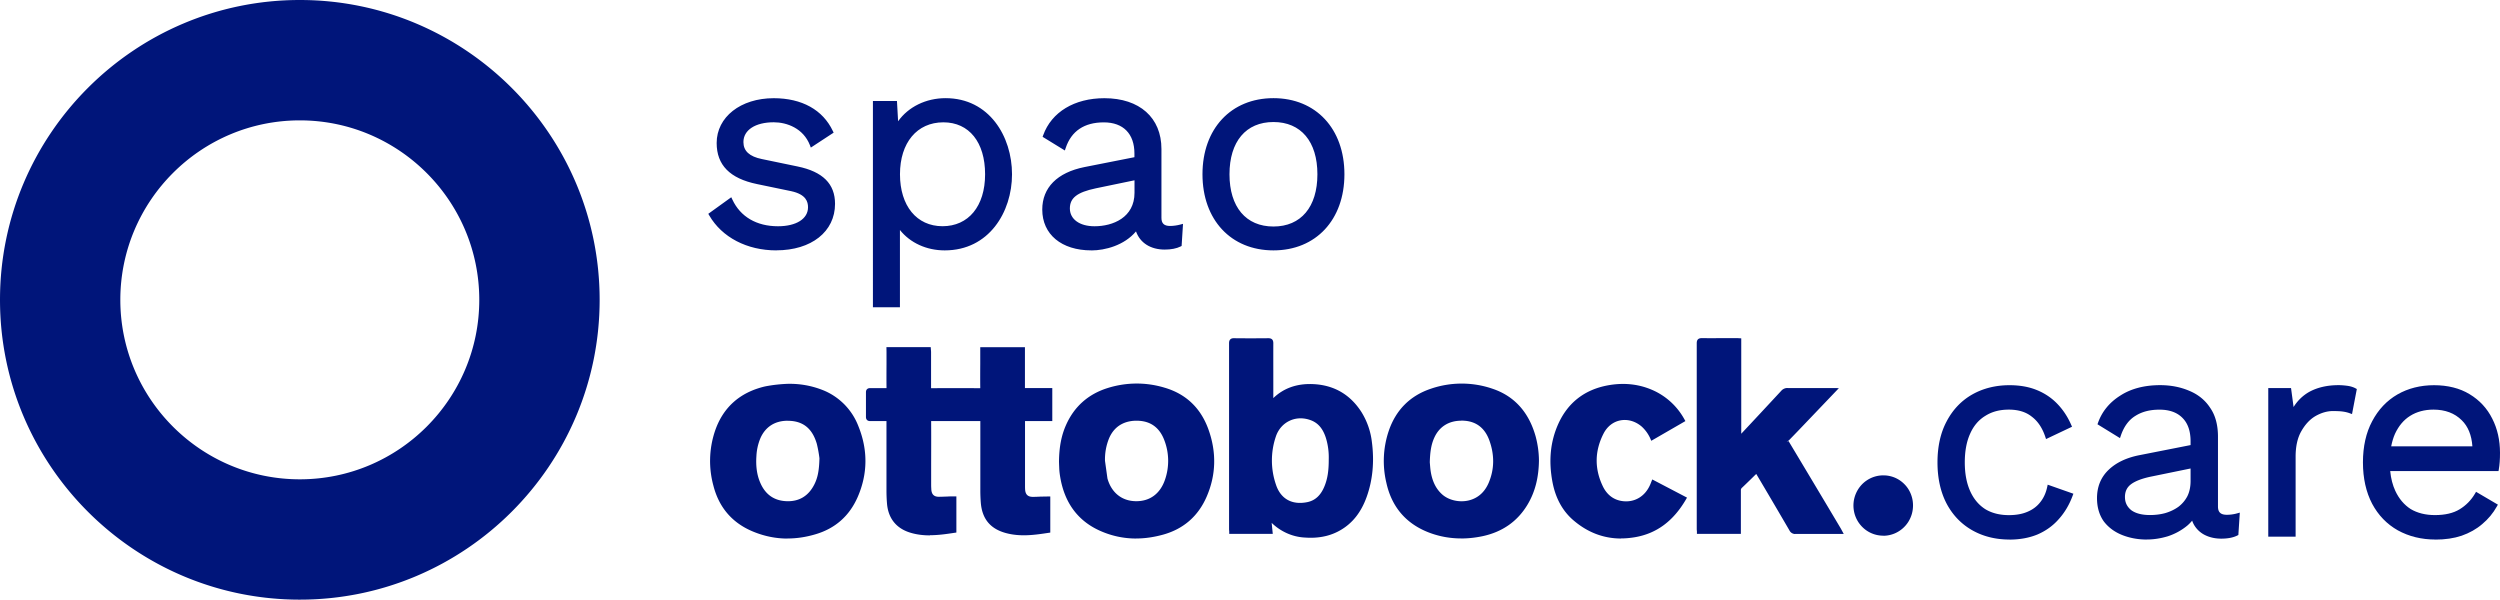
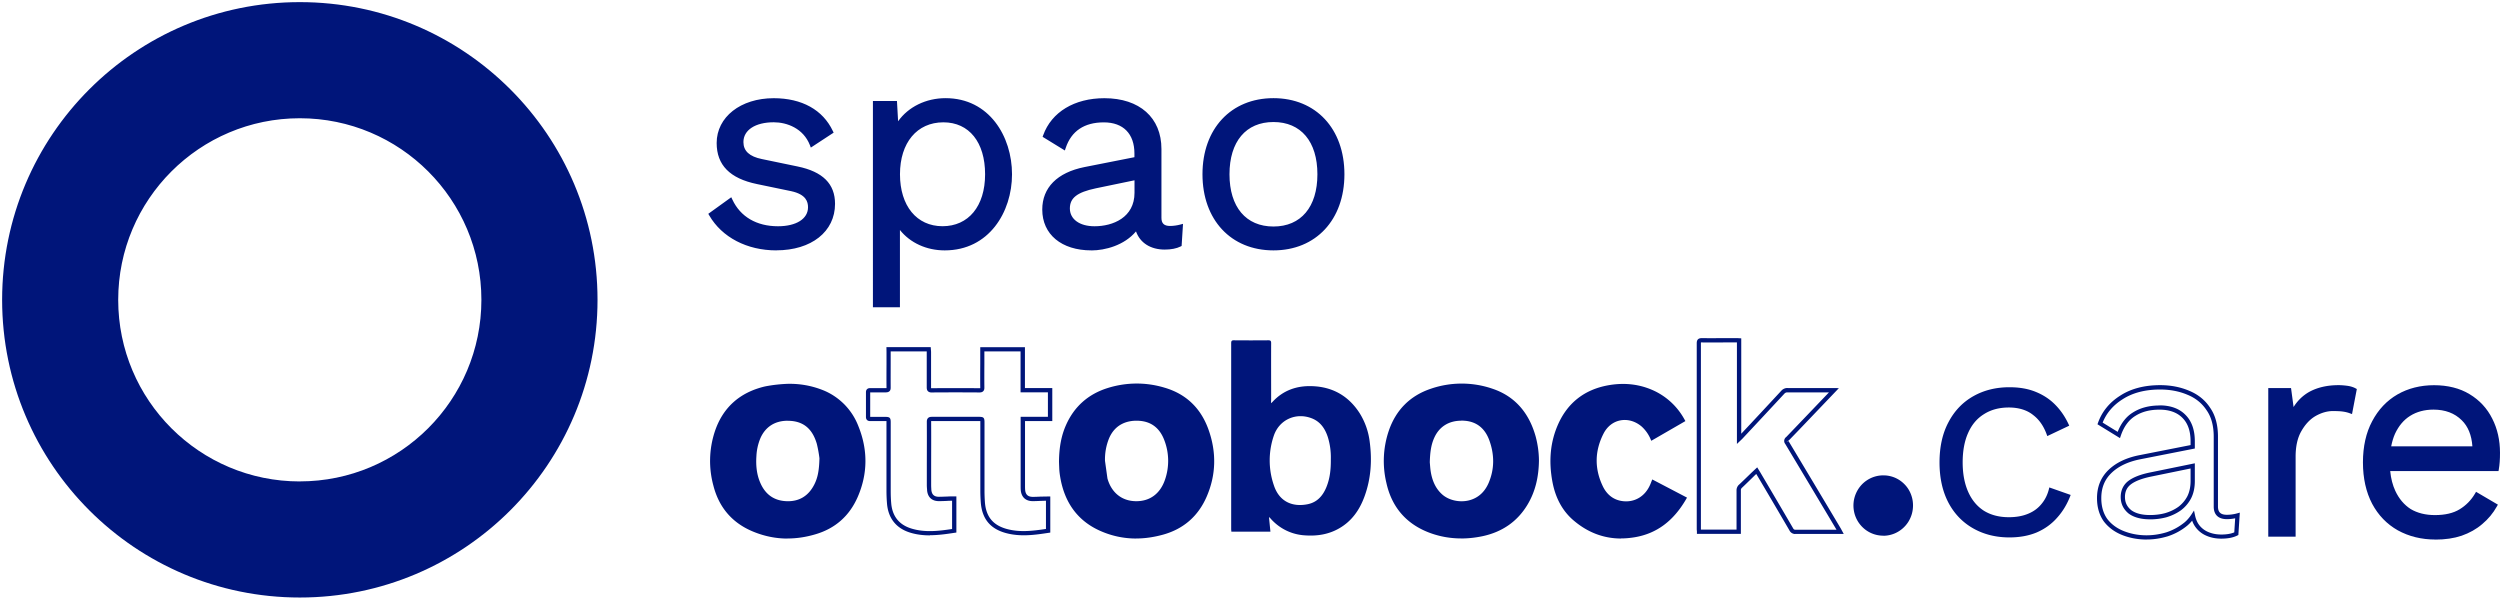
<svg xmlns="http://www.w3.org/2000/svg" viewBox="0 0 588.6 141.18">
  <path d="M299.82 28.24c6.77 0 10.85 4.82 10.85 12.8s-4.09 12.8-10.85 12.8-10.85-4.82-10.85-12.8 4.09-12.8 10.85-12.8m0-4.62c-9.45 0-16.21 6.57-16.21 17.42s6.77 17.42 16.21 17.42 16.21-6.57 16.21-17.42-6.77-17.42-16.21-17.42m-48.44 25.46c0-2.88 2.08-4.29 6.5-5.23l9.71-2.01v3.55c0 5.76-4.76 8.38-9.92 8.38-4.02 0-6.3-1.94-6.3-4.69m16.21-12.93v1.27l-12.19 2.41c-5.96 1.21-9.51 4.49-9.51 9.51 0 6.1 5.09 9.11 11.06 9.11 3.89 0 8.38-1.61 10.72-5.09.67 3.28 3.28 4.89 6.57 4.89 1.47 0 2.68-.27 3.48-.67l.27-4.22c-.74.2-1.74.33-2.48.33-1.67 0-2.55-.8-2.55-2.41V35.07c0-7.84-5.7-11.46-12.93-11.46s-12.13 3.35-13.94 8.38l4.35 2.68c1.47-4.42 4.82-6.36 9.45-6.36 4.89 0 7.7 2.88 7.7 7.84m-45.69 17.62c-6.36 0-10.52-5.03-10.52-12.73s4.29-12.73 10.72-12.73 10.32 5.02 10.32 12.73-3.95 12.73-10.52 12.73m-15.88 18.09h5.36v-19.3c2.08 3.48 6.1 5.9 11.06 5.9 8.24 0 15.34-6.5 15.34-17.42s-6.97-17.42-15.14-17.42c-5.23 0-9.58 2.68-11.59 6.57l-.33-5.9h-4.69v47.57Zm-23.25-13.4c7.91 0 13.33-4.09 13.33-10.45 0-4.09-2.21-7.04-8.44-8.31l-8.38-1.74c-3.68-.74-4.76-2.55-4.76-4.49 0-2.95 2.81-5.16 7.64-5.16 3.62 0 7.44 1.74 8.98 5.69l4.49-2.95c-2.21-4.69-6.9-7.44-13.47-7.44-7.91 0-12.93 4.62-12.93 10.05 0 4.62 2.61 7.84 9.11 9.18l8.04 1.68c3.42.74 4.35 2.41 4.35 4.29 0 2.95-2.88 4.96-7.57 4.96-5.36 0-9.25-2.41-11.19-6.57l-4.56 3.28c2.95 5.09 8.84 7.97 15.34 7.97" style="fill:#00157a" />
  <path d="M211.88 72.35h-6.36V23.78h5.66l.27 4.77c2.41-3.39 6.55-5.44 11.18-5.44 10.27 0 15.64 9.01 15.64 17.92s-5.44 17.92-15.84 17.92c-4.3 0-8.13-1.77-10.55-4.8v18.2Zm-5.36-1h4.36V50.74l.93 1.56c2.11 3.54 6.08 5.65 10.62 5.65 9.74 0 14.84-8.51 14.84-16.92 0-9.96-6.02-16.92-14.64-16.92-4.87 0-9.14 2.41-11.15 6.3l-.84 1.62-.41-7.25h-3.72v46.57Zm93.3-12.4c-10 0-16.71-7.2-16.71-17.92s6.72-17.92 16.71-17.92 16.71 7.2 16.71 17.92-6.72 17.92-16.71 17.92Zm0-34.84c-9.55 0-15.71 6.64-15.71 16.92s6.17 16.92 15.71 16.92 15.71-6.64 15.71-16.92-6.17-16.92-15.71-16.92Zm-42.88 34.84c-7.02 0-11.55-3.77-11.55-9.61 0-5.16 3.52-8.71 9.91-10l11.79-2.33v-.86c0-4.66-2.63-7.34-7.21-7.34s-7.64 2.03-8.97 6.02l-.2.6-5.24-3.22.14-.38c1.96-5.45 7.35-8.71 14.41-8.71 8.28 0 13.43 4.58 13.43 11.96v16.21c0 1.32.63 1.91 2.05 1.91.7 0 1.66-.13 2.35-.32l.68-.18-.33 5.21-.26.13c-.93.47-2.25.72-3.71.72-3.34 0-5.81-1.58-6.77-4.28-2.75 3.29-7.28 4.48-10.51 4.48Zm2.95-31.15c5.14 0 8.21 3.12 8.21 8.34v1.68l-12.6 2.49c-5.87 1.19-9.11 4.39-9.11 9.02 0 6.36 5.69 8.61 10.55 8.61 3.24 0 7.89-1.28 10.31-4.87l.67-.99.24 1.17c.58 2.85 2.8 4.49 6.08 4.49 1.17 0 2.23-.18 3-.5l.21-3.25c-.65.12-1.36.2-1.94.2-1.96 0-3.05-1.03-3.05-2.91V35.07c0-6.86-4.65-10.96-12.43-10.96-6.45 0-11.4 2.86-13.32 7.67l3.48 2.14c1.58-4.06 4.84-6.12 9.71-6.12Zm-77.12 31.15c-6.9 0-12.79-3.07-15.78-8.22l-.23-.39 5.41-3.9.26.55c1.89 4.05 5.71 6.28 10.74 6.28 4.3 0 7.07-1.75 7.07-4.46 0-1.26-.41-3.03-3.96-3.8l-8.04-1.67c-6.4-1.32-9.51-4.48-9.51-9.67 0-6.11 5.65-10.55 13.43-10.55 6.63 0 11.57 2.74 13.92 7.72l.19.39-5.37 3.52-.22-.58c-1.55-3.96-5.41-5.38-8.51-5.38-4.34 0-7.14 1.83-7.14 4.66 0 2.1 1.42 3.41 4.35 4l8.38 1.74c5.95 1.22 8.84 4.09 8.84 8.8 0 6.55-5.56 10.95-13.83 10.95Zm-14.68-8.34c2.87 4.6 8.32 7.34 14.68 7.34 7.68 0 12.83-4 12.83-9.95 0-4.21-2.56-6.7-8.04-7.82l-8.38-1.74c-3.42-.68-5.16-2.36-5.16-4.98 0-3.38 3.27-5.66 8.14-5.66 3.28 0 7.34 1.44 9.2 5.45l3.62-2.38c-2.25-4.37-6.78-6.76-12.82-6.76-7.2 0-12.43 4.02-12.43 9.55 0 4.7 2.77 7.46 8.71 8.69l8.04 1.68c3.2.69 4.75 2.25 4.75 4.78 0 3.32-3.17 5.46-8.07 5.46-5.21 0-9.23-2.24-11.38-6.32l-3.7 2.67Zm131.73 3.71c-7 0-11.35-5.1-11.35-13.3s4.35-13.3 11.35-13.3 11.35 5.1 11.35 13.3-4.35 13.3-11.35 13.3Zm0-25.59c-6.48 0-10.35 4.6-10.35 12.3s3.87 12.3 10.35 12.3 10.35-4.6 10.35-12.3-3.87-12.3-10.35-12.3Zm-42.14 25.53c-4.13 0-6.8-2.04-6.8-5.19 0-3.74 3.31-4.96 6.9-5.72l10.32-2.14v4.17c0 6.55-5.61 8.88-10.42 8.88Zm9.42-11.81-9.11 1.89c-4.39.93-6.1 2.26-6.1 4.74s2.22 4.19 5.8 4.19c4.34 0 9.42-2.06 9.42-7.88v-2.94Zm-45.19 11.81c-6.69 0-11.02-5.19-11.02-13.23s4.51-13.23 11.22-13.23 10.82 5.07 10.82 13.23-4.22 13.23-11.02 13.23Zm.2-25.46c-6.21 0-10.22 4.8-10.22 12.23s3.93 12.23 10.02 12.23 10.02-4.69 10.02-12.23-3.76-12.23-9.82-12.23ZM70.59 113.35c-23.61 0-42.76-19.14-42.76-42.75s19.15-42.76 42.76-42.76 42.75 19.14 42.75 42.75-19.14 42.75-42.75 42.75M70.59.5C31.88.5.5 31.88.5 70.59s31.38 70.09 70.09 70.09 70.09-31.38 70.09-70.09S109.3.5 70.59.5" style="fill:#00157a" />
-   <path d="M70.59 141.18C31.67 141.18 0 109.52 0 70.59S31.67 0 70.59 0s70.59 31.67 70.59 70.59-31.67 70.59-70.59 70.59ZM70.59 1C32.22 1 1 32.22 1 70.59s31.22 69.59 69.59 69.59 69.59-31.22 69.59-69.59S108.96 1 70.59 1Zm0 112.85c-23.85 0-43.26-19.4-43.26-43.26s19.41-43.25 43.26-43.25 43.25 19.4 43.25 43.25-19.4 43.26-43.25 43.26Zm0-85.51c-23.3 0-42.26 18.96-42.26 42.25s18.96 42.26 42.26 42.26 42.25-18.96 42.25-42.26-18.96-42.25-42.25-42.25ZM240.8 82.23h-9.52v.7c0 2.74-.02 5.49 0 8.23.02.55-.09.74-.69.74a696.9 696.9 0 0 0-11.2 0c-.59 0-.69-.21-.69-.74v-8.23c0-.23-.03-.46-.05-.7h-9.46v.65c.01 2.78 0 5.56.01 8.35.02.53-.16.66-.67.66h-3.68c-.35 0-.49.11-.49.48v5.81c0 .37.15.48.49.48h3.57q.77 0 .77.76v16.06c0 1.03.04 2.07.13 3.09.28 3.21 2.02 5.4 5.07 6.35 3.4 1.06 6.82.59 10.26.07v-7.58h-.88c-.93.03-1.85.09-2.78.09-1.37-.02-2.13-.77-2.23-2.15-.03-.37-.06-.75-.06-1.12 0-4.96.02-9.92 0-14.88 0-.59.19-.7.73-.7h11.09q.76 0 .76.75v16.12c0 .94.03 1.88.11 2.81.29 3.56 2.06 5.75 5.51 6.7 3.28.9 6.55.45 9.87-.06v-7.58h-.86c-.93.03-1.85.09-2.78.09-1.41 0-2.2-.79-2.29-2.22-.02-.34-.02-.67-.02-1.01V98.63h6.42v-6.76h-6.44v-9.63Z" style="fill:#00157a" />
  <path d="M218.93 126.05c-1.54 0-3.11-.17-4.68-.66-3.24-1.01-5.11-3.35-5.41-6.78-.08-.95-.13-1.98-.13-3.14V99.14h-3.84c-.21 0-.51-.03-.74-.26-.25-.26-.25-.61-.25-.72v-5.8c0-.12 0-.48.26-.73.23-.23.53-.25.74-.25h3.84v-.13c-.02-1.88-.01-3.73 0-5.58v-2.78l-.02-1.16h10.43l.05.7c.02.17.03.33.03.5v8.23c0 .13 0 .2.01.24h.17c3.72-.03 7.49-.03 11.21 0 .1 0 .16 0 .19-.01v-.21c-.02-1.84-.01-3.67 0-5.5v-3.94h10.52v9.63h6.44v7.76h-6.42v15.12c0 .34 0 .65.02.98.07 1.19.64 1.74 1.79 1.75.62 0 1.24-.03 1.86-.06l2.28-.04v8.51l-.42.06c-3.08.47-6.58 1-10.07.04-3.64-1-5.56-3.33-5.87-7.14-.07-.89-.11-1.85-.11-2.85V99.13h-11.35c-.12 0-.19 0-.23.01v.18c.02 3.31.01 6.62 0 9.92v4.96c0 .33.02.66.04.98v.1c.09 1.13.64 1.67 1.75 1.68.6 0 1.2-.03 1.81-.05.32-.01.63-.03.95-.04h1.39v8.51l-.43.06c-1.83.28-3.79.57-5.81.57Zm-14.05-27.9h3.56c1.04 0 1.27.22 1.27 1.26v16.06c0 1.13.04 2.13.12 3.05.27 3.03 1.85 5.02 4.72 5.91 3.24 1.01 6.6.57 9.61.12v-6.65h-.38c-.3 0-.61.02-.92.04-.62.03-1.24.05-1.86.05-1.62-.02-2.61-.97-2.73-2.61v-.1c-.03-.35-.06-.71-.06-1.06v-4.96c.01-3.31.02-6.61 0-9.92 0-.29.03-.65.29-.91s.6-.29.94-.29h11.09c1.04 0 1.26.22 1.26 1.25v16.12c0 .97.04 1.91.1 2.77.27 3.38 1.91 5.37 5.14 6.26 2.93.8 5.81.51 9.23 0v-6.65l-1.24.04c-.63.03-1.27.06-1.91.06-1.66-.01-2.68-.99-2.79-2.69-.02-.35-.02-.69-.02-1.05V98.13h6.42v-5.76h-6.44v-9.63h-8.52v2.94c-.01 1.83-.02 3.65 0 5.48.01.33-.01.68-.27.94-.26.27-.63.3-.92.3-3.72-.03-7.48-.03-11.19 0-.28.01-.63-.03-.9-.29-.26-.26-.29-.61-.29-.95v-8.43h-8.49v2.93c0 1.85-.01 3.7 0 5.56 0 .24 0 .6-.26.86-.25.26-.62.3-.9.3h-3.66v5.76Zm107.43 16.49c-.83 2.05-2.18 3.62-4.42 4.07-3.54.72-6.69-.55-7.97-4.45a17.967 17.967 0 0 1 0-11.72c1.32-3.8 5.29-5.51 9-4.02 2 .81 3.08 2.45 3.72 4.44.51 1.67.74 3.42.69 5.17.02 2.33-.19 4.45-1.02 6.5m7.78-17.39c-2.61-4.04-6.35-6.14-11.07-6.32-3.61-.15-6.85.92-9.4 3.68-.07.08-.16.14-.38.33l.04-.79c0-4.45-.02-8.9 0-13.35 0-.52-.14-.67-.65-.67-2.69.02-5.38.03-8.07 0-.57-.02-.69.17-.69.7v43.73c0 .21.04.43.04.63h9.2c-.11-1.13-.22-2.23-.34-3.43.09.06.17.12.25.19 1.05 1.24 2.34 2.24 3.79 2.95 1.45.71 3.03 1.1 4.64 1.17 2.76.17 5.41-.26 7.84-1.66 3.01-1.72 4.86-4.41 6.01-7.62 1.48-4.1 1.76-8.34 1.2-12.65-.28-2.45-1.1-4.81-2.41-6.89" style="fill:#00157a" />
-   <path d="M308.57 126.61c-.38 0-.76-.01-1.15-.04-1.68-.06-3.31-.47-4.83-1.22-1.18-.58-2.25-1.33-3.19-2.25l.26 2.59h-10.25v-.5c0-.09 0-.17-.02-.26-.01-.12-.02-.25-.02-.37V80.83c0-.32.04-.68.3-.93.27-.26.64-.28.91-.27 2.5.03 5.14.03 8.05 0 .79 0 1.16.37 1.16 1.17-.01 2.97 0 5.94 0 8.9v4.03c2.44-2.35 5.53-3.44 9.26-3.3 4.93.19 8.79 2.39 11.47 6.55 1.34 2.14 2.2 4.6 2.48 7.11.6 4.6.19 8.93-1.22 12.87-1.31 3.66-3.35 6.24-6.23 7.89-2.05 1.18-4.34 1.76-6.97 1.76Zm-10.4-5.83.88.58c.11.07.21.15.3.23 1.07 1.25 2.29 2.2 3.69 2.88 1.39.68 2.89 1.06 4.44 1.12 2.92.18 5.4-.34 7.57-1.59 2.67-1.53 4.56-3.94 5.79-7.36 1.38-3.84 1.76-7.9 1.17-12.41-.27-2.37-1.07-4.68-2.33-6.69-2.49-3.86-6.08-5.91-10.67-6.09-3.67-.17-6.71 1.03-9.01 3.52-.05.06-.12.11-.22.2l-1.09.96.1-1.98v-4.42c-.01-2.97-.02-5.94 0-8.91v-.16h-.15c-2.92.03-5.56.03-8.08 0h-.18v44.06h8.18l-.4-3.92Zm7.91-1.38c-3.16 0-5.58-1.77-6.62-4.98a18.533 18.533 0 0 1 0-12.04c.67-1.93 2.02-3.44 3.8-4.25 1.82-.83 3.9-.85 5.86-.06 1.91.77 3.22 2.33 4.01 4.75.53 1.74.77 3.53.71 5.34.02 2.79-.3 4.79-1.06 6.67-1 2.46-2.61 3.93-4.78 4.37-.67.14-1.31.2-1.92.2Zm.14-20.91c-.88 0-1.74.18-2.54.55-1.53.7-2.69 2-3.27 3.67a17.501 17.501 0 0 0 0 11.39c1.1 3.36 3.79 4.86 7.39 4.12 1.85-.38 3.18-1.61 4.05-3.77.71-1.75 1-3.64.99-6.31.05-1.72-.17-3.4-.67-5.03-.69-2.15-1.78-3.46-3.42-4.12-.83-.33-1.69-.5-2.53-.5Zm114.51 5.76a.755.755 0 0 1-.13-.23c-.02-.09-.03-.18-.02-.26s.04-.17.08-.25c.05-.08.11-.14.18-.19 1.81-1.86 3.6-3.74 5.39-5.62l5.54-5.8h-10.92c-.21-.01-.41.03-.61.11-.19.08-.36.21-.5.37-3.26 3.51-6.52 7.01-9.78 10.49-.13.15-.27.26-.51.49v-23.2c-.24-.01-.42-.03-.6-.03-2.73 0-5.46.03-8.19 0-.56 0-.69.17-.69.7v43.73c0 .22.04.43.04.64h9.36v-9.72c0-.19.03-.39.1-.57.08-.18.19-.33.34-.46.97-.9 1.91-1.83 2.86-2.75.29-.28.59-.56.94-.88l.38.62c2.6 4.39 5.19 8.79 7.76 13.21.09.19.24.35.43.46s.4.15.61.13h10.46c-.13-.23-.21-.4-.3-.55-4.06-6.82-8.13-13.63-12.21-20.43" style="fill:#00157a" />
  <path d="M422.64 125.73a1.539 1.539 0 0 1-1.35-.88c-2.55-4.38-5.14-8.78-7.74-13.17l-.06-.09c-.17.16-.33.3-.48.46l-.91.89c-.65.63-1.29 1.26-1.95 1.88-.11.09-.18.19-.22.29-.05.11-.07.23-.06.34v10.24h-10.35v-.5c0-.09 0-.18-.02-.27-.01-.12-.02-.25-.02-.38V80.81c0-.83.37-1.2 1.19-1.2 1.82.02 3.64.01 5.46 0h2.73c.12 0 .24 0 .38.01l.72.04v22.46c3.16-3.37 6.3-6.74 9.43-10.12.18-.21.41-.37.67-.49.26-.11.54-.17.83-.15h10.17l1.89.02-7.46 7.81c-1.42 1.49-2.84 2.98-4.28 4.45l-.11.1-.49.26.48-.15.08.12c4.08 6.8 8.15 13.61 12.21 20.43.06.1.11.2.17.31l.54 1h-11.44Zm-8.93-15.71.7 1.14c2.6 4.4 5.19 8.8 7.76 13.22.07.14.15.22.24.27.1.06.2.08.31.07h9.67c-4.01-6.74-8.04-13.47-12.07-20.2a1.089 1.089 0 0 1-.24-.84c.02-.16.07-.31.15-.44.08-.14.19-.26.32-.35 1.36-1.41 2.78-2.9 4.2-4.38l5.86-6.13h-9.76c-.16 0-.29.02-.41.07s-.23.13-.32.23c-3.27 3.52-6.53 7.02-9.8 10.51-.08.09-.17.18-.3.3l-1.08 1.03v-23.9h-2.83c-1.82.01-3.65.02-5.47 0-.09 0-.15 0-.18.01v44.06h8.39v-9.21c-.01-.25.04-.52.15-.77.11-.25.27-.47.48-.64.63-.59 1.28-1.22 1.92-1.84l.92-.89c.22-.21.44-.41.68-.64l.71-.66Zm-62.75 3.83c-2.42 5.77-8.87 5.51-11.75 2.94-1.71-1.53-2.52-3.53-2.87-5.76-.13-.83-.17-1.68-.22-2.2.07-2.27.28-4.17 1.09-5.97 1.51-3.35 4.45-4.53 7.62-4.29 3.17.24 5.2 2.02 6.27 4.95 1.25 3.44 1.28 6.93-.15 10.32m.19-21.88a21.79 21.79 0 0 0-14.11.02c-4.73 1.59-7.97 4.82-9.61 9.61-1.31 3.86-1.5 8.02-.54 11.98 1.24 5.57 4.56 9.39 9.84 11.38 3.96 1.49 8.04 1.65 12.17.79 4.42-.93 7.94-3.25 10.31-7.2 1.84-3.07 2.57-6.44 2.62-10.14a21.87 21.87 0 0 0-.76-5.52c-1.49-5.32-4.64-9.17-9.91-10.92" style="fill:#00157a" />
  <path d="M344.02 126.77c-2.59 0-5.08-.45-7.46-1.34-5.46-2.06-8.88-6.01-10.15-11.74-.97-4.06-.78-8.29.56-12.25 1.69-4.94 5.03-8.28 9.92-9.92 4.65-1.6 9.77-1.61 14.43-.02 5.17 1.71 8.62 5.5 10.23 11.25.5 1.85.76 3.75.78 5.65-.05 4.08-.93 7.48-2.69 10.41-2.36 3.95-5.94 6.45-10.63 7.44-1.69.35-3.35.53-4.98.53Zm.11-35.46c-2.34 0-4.69.38-6.92 1.15-4.58 1.54-7.71 4.67-9.3 9.3a21.118 21.118 0 0 0-.53 11.71c1.2 5.39 4.41 9.1 9.53 11.03 3.7 1.39 7.69 1.65 11.89.77 4.41-.92 7.77-3.27 9.98-6.97 1.66-2.77 2.5-6.01 2.54-9.89-.02-1.81-.26-3.62-.74-5.38-1.52-5.41-4.75-8.97-9.59-10.57a21.13 21.13 0 0 0-6.86-1.13Zm-.03 27.72c-1.95 0-3.87-.67-5.22-1.87-1.63-1.46-2.62-3.44-3.03-6.05-.09-.61-.14-1.22-.18-1.72l-.04-.51c.06-2.4.28-4.35 1.14-6.22 1.46-3.24 4.34-4.86 8.11-4.58 3.26.25 5.52 2.02 6.7 5.28 1.33 3.67 1.28 7.27-.16 10.68-1.06 2.52-3.01 4.22-5.49 4.79-.6.14-1.22.2-1.83.2Zm-.04-19.98c-2.96 0-5.21 1.41-6.38 4.02-.78 1.72-.99 3.56-1.05 5.78l.04.46c.04.47.08 1.06.17 1.64.37 2.38 1.25 4.16 2.71 5.46 1.51 1.35 3.99 1.93 6.17 1.43 1.53-.35 3.59-1.35 4.79-4.2 1.34-3.18 1.38-6.53.14-9.96-1.04-2.85-3-4.41-5.84-4.62-.25-.02-.5-.03-.74-.03Zm-151.87 15.21c-1.46 2.9-3.8 4.35-7.01 4.24-3.14-.11-5.35-1.69-6.62-4.59-.91-2.09-1.12-4.3-.97-6.56.07-1.48.39-2.94.95-4.31 1.47-3.44 4.46-4.72 7.74-4.45 3.57.28 5.57 2.49 6.51 5.77.29 1.17.5 2.35.64 3.55-.07 2.67-.36 4.57-1.25 6.35m6.23-18.71c-1.4-1.42-3.08-2.52-4.93-3.25-2.57-1.01-5.3-1.49-8.06-1.42-1.76.06-3.51.26-5.23.6-5.66 1.35-9.6 4.75-11.45 10.39-1.3 4.01-1.4 8.31-.28 12.38 1.3 5.03 4.4 8.58 9.19 10.51 4.6 1.86 9.35 1.99 14.11.6 4.54-1.3 7.85-4.19 9.74-8.57 2.32-5.37 2.32-10.83.13-16.25-.72-1.87-1.82-3.57-3.22-4.99" style="fill:#00157a" />
  <path d="M185.44 126.8c-2.72 0-5.39-.53-7.98-1.58-4.95-1.99-8.15-5.64-9.49-10.85-1.14-4.16-1.04-8.54.29-12.66 1.86-5.69 5.84-9.3 11.81-10.72 1.77-.35 3.56-.55 5.33-.62 2.83-.07 5.61.41 8.26 1.45 1.92.75 3.64 1.89 5.11 3.36 1.46 1.48 2.58 3.21 3.33 5.16 2.26 5.59 2.21 11.18-.14 16.62-1.96 4.52-5.34 7.5-10.07 8.86-2.18.64-4.33.96-6.46.96Zm.54-35.43h-.54c-1.72.06-3.45.26-5.15.59-5.59 1.34-9.32 4.72-11.07 10.06a21.006 21.006 0 0 0-.27 12.09c1.26 4.89 4.25 8.31 8.9 10.18 4.39 1.78 9.03 1.98 13.78.58 4.43-1.27 7.6-4.06 9.43-8.29 2.24-5.19 2.28-10.52.13-15.86-.7-1.83-1.75-3.45-3.11-4.83a13.765 13.765 0 0 0-4.76-3.14c-2.35-.92-4.81-1.39-7.32-1.39Zm-.46 27.64h-.35c-3.32-.12-5.7-1.76-7.07-4.89-.85-1.95-1.18-4.17-1.01-6.79.07-1.53.41-3.04.99-4.47 1.43-3.34 4.43-5.07 8.24-4.76 3.52.28 5.86 2.34 6.95 6.13.3 1.21.52 2.42.66 3.63-.06 2.58-.31 4.65-1.29 6.63-1.51 3-3.9 4.53-7.12 4.53Zm-.09-19.95c-3 0-5.27 1.46-6.43 4.18a12.5 12.5 0 0 0-.91 4.14c-.17 2.47.14 4.53.93 6.33 1.2 2.75 3.28 4.19 6.18 4.29 2.95.11 5.17-1.23 6.54-3.97.79-1.57 1.12-3.29 1.19-6.13-.13-1.1-.34-2.27-.62-3.41-.98-3.37-2.96-5.14-6.07-5.39-.28-.02-.55-.03-.81-.03Zm89.34 14c-1.21 3.59-3.9 5.52-7.45 5.44-3.44-.08-6.07-2.17-7.08-5.77l-.58-4.21c-.05-1.9.29-3.79 1.01-5.54 1.49-3.43 4.5-4.63 7.66-4.39 3.16.24 5.2 2.03 6.28 4.94 1.17 3.06 1.22 6.44.16 9.54m-.72-21.29a22.244 22.244 0 0 0-13.1.07c-4.4 1.37-7.62 4.17-9.52 8.46-1.16 2.61-1.57 5.38-1.6 8.41.03.52.04 1.23.08 1.94.04.56.12 1.12.21 1.67.95 5.58 3.79 9.78 8.95 12.14 4.78 2.17 9.74 2.33 14.74.91 4.57-1.3 7.89-4.2 9.8-8.59 2.23-5.11 2.29-10.34.4-15.57-1.74-4.8-5.07-8.01-9.95-9.44" style="fill:#00157a" />
  <path d="M267.48 126.79c-2.98 0-5.87-.63-8.62-1.88-5.11-2.33-8.21-6.54-9.23-12.51-.11-.63-.18-1.19-.22-1.72-.03-.46-.04-.91-.06-1.32l-.02-.64c.03-3.45.56-6.19 1.65-8.64 1.93-4.36 5.24-7.3 9.83-8.73 4.38-1.37 9.01-1.4 13.4-.07 5 1.47 8.46 4.75 10.28 9.75 1.97 5.44 1.83 10.8-.41 15.94-1.98 4.54-5.39 7.52-10.12 8.87-2.2.62-4.35.94-6.46.94Zm.13-35.48c-2.19 0-4.38.33-6.51 1-4.3 1.34-7.4 4.1-9.21 8.18-1.03 2.32-1.53 4.93-1.56 8.22l.02.63c.01.39.03.84.06 1.28.04.49.11 1.02.21 1.62.96 5.62 3.87 9.58 8.66 11.76 4.47 2.03 9.32 2.33 14.39.89 4.44-1.26 7.63-4.06 9.48-8.31 2.14-4.9 2.27-10.01.39-15.2-1.7-4.69-4.94-7.76-9.62-9.13-2.06-.62-4.18-.94-6.3-.94Zm-.08 27.69h-.22c-3.68-.08-6.5-2.38-7.55-6.14l-.6-4.28c-.06-2.04.29-3.97 1.04-5.8 1.42-3.28 4.39-4.98 8.16-4.7 3.25.24 5.51 2.02 6.71 5.27a14.52 14.52 0 0 1 .16 9.88c-1.24 3.68-4.05 5.78-7.71 5.78Zm.06-19.95c-2.01 0-4.96.65-6.46 4.12-.69 1.69-1.02 3.49-.97 5.33l.58 4.16c.93 3.3 3.34 5.27 6.6 5.34 3.34.08 5.83-1.74 6.96-5.1 1.03-2.99.97-6.26-.15-9.2-1.06-2.86-3.03-4.41-5.85-4.62-.22-.02-.46-.03-.71-.03Zm121.37 15.29c-1.23 2.83-3.86 4.48-6.86 4.16-2.42-.25-4.18-1.66-5.21-3.83-2.05-4.29-1.95-8.65.2-12.83 1.96-3.82 6.49-4.57 9.75-1.78.92.84 1.66 1.86 2.16 3.01l7.12-4.11c-1.53-2.77-3.87-5-6.69-6.39-3.46-1.68-7.11-2.03-10.86-1.33-5.19.98-8.99 3.84-11.22 8.72-1.94 4.3-2.22 8.79-1.38 13.38.64 3.46 2.11 6.51 4.79 8.8 4.06 3.47 8.74 4.78 14.01 3.89 5.27-.89 9-4.03 11.7-8.64l-7.23-3.78c-.12.3-.21.53-.31.75" style="fill:#00157a" />
  <path d="M381.67 126.79c-4.12 0-7.88-1.43-11.21-4.28-2.59-2.21-4.25-5.27-4.96-9.09-.93-5.04-.47-9.52 1.41-13.68 2.26-4.95 6.16-7.98 11.58-9 4-.75 7.76-.28 11.17 1.37 2.93 1.44 5.32 3.72 6.91 6.6l.24.43-8.03 4.64-.22-.51a8.478 8.478 0 0 0-2.04-2.84c-1.47-1.26-3.3-1.79-5.04-1.45-1.68.33-3.08 1.43-3.93 3.08-2.1 4.09-2.17 8.26-.2 12.39 1 2.1 2.66 3.33 4.81 3.55 2.77.3 5.18-1.18 6.34-3.86.1-.22.19-.44.3-.74l.21-.52 8.18 4.28-.26.45c-2.99 5.11-6.93 8.02-12.05 8.88-1.09.18-2.16.28-3.21.28Zm.45-35.4c-1.12 0-2.27.11-3.45.33-5.09.96-8.74 3.79-10.86 8.43-1.79 3.97-2.23 8.25-1.34 13.09.66 3.59 2.22 6.46 4.63 8.51 3.94 3.37 8.52 4.64 13.61 3.77 4.66-.79 8.29-3.39 11.08-7.95l-6.27-3.28c-.04.09-.07.17-.11.25-1.32 3.05-4.21 4.79-7.37 4.45-2.52-.26-4.46-1.69-5.61-4.12-2.11-4.43-2.04-8.89.21-13.28.99-1.94 2.64-3.22 4.63-3.61 2.03-.4 4.18.21 5.89 1.68.85.77 1.54 1.67 2.06 2.68l6.22-3.59c-1.49-2.5-3.63-4.48-6.23-5.76a16.03 16.03 0 0 0-7.1-1.62Zm65.89 22.93a6.5 6.5 0 0 0-2.1-1.42c-.79-.33-1.63-.49-2.48-.49-1.29 0-2.56.38-3.64 1.1a6.587 6.587 0 0 0-2.42 2.97c-.5 1.21-.63 2.54-.38 3.82.25 1.28.88 2.46 1.79 3.39a6.52 6.52 0 0 0 3.35 1.8c1.27.25 2.58.11 3.77-.39a6.532 6.532 0 0 0 2.92-2.46 6.677 6.677 0 0 0 1.07-3.69c0-.86-.17-1.71-.49-2.51-.33-.79-.8-1.52-1.4-2.12" style="fill:#00157a" />
  <path d="M443.4 126.12a6.958 6.958 0 0 1-4.96-2.07c-.99-1-1.66-2.26-1.93-3.65a7.14 7.14 0 0 1 .41-4.11c.54-1.3 1.43-2.41 2.6-3.19a6.949 6.949 0 0 1 3.88-1.18h.05c.91 0 1.8.18 2.65.53.85.36 1.61.87 2.26 1.53a6.82 6.82 0 0 1 1.51 2.29c.35.86.53 1.77.53 2.7.01 1.41-.39 2.78-1.15 3.96a7.042 7.042 0 0 1-3.14 2.65c-.87.37-1.79.56-2.72.56Zm0-13.2c-1.19 0-2.34.35-3.32 1.01a6.05 6.05 0 0 0-2.23 2.74c-.46 1.12-.58 2.35-.35 3.54s.81 2.28 1.66 3.13c.85.86 1.92 1.43 3.09 1.66 1.17.23 2.38.11 3.48-.36s2.04-1.26 2.69-2.27c.66-1.02 1-2.2.99-3.41 0-.8-.15-1.58-.46-2.32-.3-.74-.74-1.4-1.3-1.96s-1.21-1-1.94-1.31c-.72-.3-1.49-.45-2.27-.45h-.05Zm37.32 5.65c-.82 1.04-1.88 1.84-3.2 2.38-1.27.54-2.79.82-4.55.82-2.27 0-4.21-.5-5.85-1.5-1.63-1.04-2.88-2.54-3.74-4.49-.86-1.95-1.29-4.26-1.29-6.93s.43-5.03 1.29-6.93c.86-1.95 2.11-3.42 3.74-4.42 1.63-1.04 3.58-1.56 5.85-1.56s4.26.59 5.71 1.77c1.5 1.13 2.61 2.79 3.33 4.96l5.17-2.45c-.82-1.86-1.88-3.47-3.2-4.83-1.31-1.36-2.88-2.4-4.69-3.13-1.77-.73-3.83-1.09-6.19-1.09-3.17 0-6.01.7-8.5 2.11s-4.44 3.44-5.85 6.12c-1.4 2.63-2.11 5.78-2.11 9.45s.7 6.84 2.11 9.52c1.4 2.63 3.35 4.64 5.85 6.05s5.33 2.11 8.5 2.11c2.4 0 4.53-.39 6.39-1.16 1.91-.82 3.51-1.97 4.83-3.47 1.36-1.5 2.42-3.29 3.2-5.37l-5.03-1.77c-.32 1.5-.91 2.76-1.77 3.81" style="fill:#00157a" />
-   <path d="M473.11 127.03c-3.25 0-6.19-.73-8.74-2.17-2.57-1.45-4.6-3.55-6.04-6.25-1.44-2.73-2.17-6.01-2.17-9.75s.73-7 2.17-9.68c1.44-2.74 3.48-4.87 6.04-6.32 2.56-1.44 5.5-2.17 8.74-2.17 2.41 0 4.56.38 6.38 1.12 1.87.75 3.51 1.84 4.86 3.24 1.35 1.39 2.46 3.06 3.29 4.97l.2.45-6.12 2.9-.18-.54c-.69-2.07-1.75-3.66-3.16-4.72-1.37-1.11-3.18-1.67-5.41-1.67s-4.03.5-5.58 1.49c-1.54.94-2.74 2.35-3.55 4.2-.83 1.83-1.25 4.1-1.25 6.73s.42 4.86 1.25 6.73c.82 1.85 2.01 3.28 3.55 4.27 1.54.94 3.41 1.42 5.58 1.42 1.69 0 3.16-.26 4.36-.78 1.23-.51 2.24-1.26 3-2.23.8-.98 1.36-2.19 1.66-3.6l.12-.56 6.05 2.13-.18.48c-.79 2.14-1.9 4-3.29 5.53-1.35 1.54-3.04 2.75-5 3.59-1.92.79-4.13 1.2-6.59 1.2Zm0-35.35c-3.07 0-5.85.69-8.25 2.04-2.4 1.35-4.3 3.34-5.65 5.92-1.36 2.54-2.05 5.64-2.05 9.22s.69 6.7 2.05 9.28c1.35 2.53 3.25 4.5 5.65 5.85 2.4 1.36 5.18 2.04 8.25 2.04 2.32 0 4.41-.38 6.2-1.12 1.82-.78 3.38-1.9 4.64-3.33 1.21-1.33 2.19-2.92 2.92-4.74l-4.02-1.41c-.35 1.34-.94 2.5-1.74 3.47-.87 1.11-2.01 1.96-3.39 2.53-1.32.57-2.92.85-4.75.85-2.35 0-4.4-.53-6.11-1.57-1.72-1.1-3.04-2.68-3.94-4.71-.89-2-1.33-4.41-1.33-7.14s.45-5.18 1.34-7.14c.9-2.03 2.22-3.59 3.93-4.64 1.7-1.08 3.75-1.64 6.11-1.64s4.49.63 6.03 1.88c1.43 1.08 2.55 2.65 3.3 4.66l4.22-2c-.76-1.62-1.74-3.04-2.9-4.24-1.26-1.3-2.77-2.31-4.52-3.01-1.7-.7-3.72-1.05-6-1.05Zm42.32 25.4a7.82 7.82 0 0 1-2.24 2.65c-.95.68-2.04 1.2-3.26 1.56-1.18.32-2.42.48-3.74.48-2.04 0-3.62-.43-4.76-1.29-1.09-.91-1.63-2.06-1.63-3.47s.54-2.58 1.63-3.4 2.74-1.45 4.96-1.9l9.86-2.02v3.58c0 1.45-.27 2.72-.82 3.81m6.25 2.17V102.8c0-2.67-.59-4.85-1.77-6.52-1.13-1.72-2.7-2.99-4.69-3.81-1.99-.86-4.22-1.29-6.66-1.29-3.62 0-6.66.79-9.11 2.38-2.45 1.54-4.12 3.58-5.03 6.12l4.42 2.72c.77-2.27 1.97-3.9 3.6-4.9 1.63-1.04 3.63-1.56 5.98-1.56 2.49 0 4.42.7 5.78 2.11 1.36 1.36 2.04 3.31 2.04 5.85v1.3l-12.37 2.44c-3.04.59-5.42 1.72-7.14 3.4-1.68 1.63-2.52 3.72-2.52 6.25 0 2.04.5 3.76 1.49 5.17 1.04 1.36 2.42 2.38 4.15 3.06 1.72.68 3.58 1.02 5.57 1.02 1.59 0 3.2-.25 4.83-.75 1.63-.54 3.1-1.36 4.42-2.45a8.8 8.8 0 0 0 1.63-1.87c.15.69.37 1.32.68 1.87.59 1 1.41 1.75 2.45 2.24 1.04.5 2.22.75 3.53.75 1.45 0 2.63-.23 3.53-.68l.27-4.28c-.82.23-1.65.34-2.52.34-1.72 0-2.58-.82-2.58-2.45" style="fill:#00157a" />
  <path d="M505.44 127.03c-2.05 0-3.99-.35-5.76-1.05-1.8-.71-3.27-1.79-4.36-3.22-1.06-1.5-1.6-3.33-1.6-5.47 0-2.67.9-4.89 2.67-6.61 1.78-1.74 4.27-2.93 7.39-3.53l11.97-2.36v-.89c0-2.39-.64-4.24-1.89-5.49-1.26-1.3-3.08-1.96-5.42-1.96s-4.17.5-5.71 1.48c-1.53.94-2.67 2.49-3.4 4.63l-.2.59-5.3-3.26.14-.38c.94-2.63 2.7-4.78 5.23-6.37 2.51-1.63 5.67-2.46 9.38-2.46 2.5 0 4.81.45 6.86 1.33 2.07.85 3.73 2.19 4.91 3.99 1.22 1.74 1.85 4.03 1.85 6.8v16.45c0 1.35.64 1.95 2.08 1.95.81 0 1.61-.11 2.38-.32l.68-.19-.34 5.27-.26.13c-.97.49-2.24.73-3.76.73-1.38 0-2.65-.27-3.75-.8a6.093 6.093 0 0 1-2.66-2.44c-.18-.31-.33-.65-.45-1-.34.41-.71.79-1.1 1.13-1.36 1.13-2.9 1.98-4.59 2.54-1.68.51-3.36.77-4.99.77Zm2.99-31.59c2.62 0 4.69.76 6.14 2.26 1.44 1.45 2.18 3.53 2.18 6.19v1.71l-12.78 2.52c-2.93.57-5.24 1.67-6.88 3.27-1.59 1.55-2.36 3.48-2.36 5.9 0 1.92.47 3.56 1.4 4.88.97 1.27 2.29 2.24 3.92 2.88 2.97 1.17 6.52 1.35 10.07.26 1.55-.52 2.99-1.31 4.25-2.35.58-.5 1.09-1.09 1.53-1.75l.66-1.01.25 1.18c.14.65.35 1.23.63 1.73.53.9 1.28 1.58 2.23 2.04.97.46 2.08.7 3.32.7s2.25-.17 3.05-.51l.21-3.31c-.64.13-1.3.2-1.97.2-1.99 0-3.08-1.05-3.08-2.95v-16.45c0-2.56-.56-4.66-1.68-6.24-1.08-1.64-2.58-2.86-4.47-3.63-1.93-.83-4.11-1.25-6.47-1.25-3.51 0-6.48.77-8.84 2.3-2.22 1.4-3.79 3.24-4.69 5.49l3.54 2.18c.81-2.07 2.02-3.61 3.6-4.57 1.7-1.08 3.8-1.64 6.24-1.64Zm-2.24 26.83c-2.14 0-3.84-.47-5.06-1.39-1.22-1.02-1.83-2.31-1.83-3.87s.62-2.89 1.83-3.8c1.14-.86 2.88-1.53 5.16-1.99l10.46-2.14v4.2c0 1.52-.29 2.88-.87 4.03a8.405 8.405 0 0 1-2.38 2.82c-1 .72-2.15 1.27-3.42 1.65-1.23.33-2.53.5-3.88.5Zm9.56-11.97-9.26 1.9c-2.14.44-3.74 1.05-4.76 1.81-.96.72-1.43 1.71-1.43 3s.48 2.27 1.45 3.08c1.02.77 2.52 1.17 4.44 1.17 1.26 0 2.48-.15 3.61-.46 1.15-.34 2.2-.84 3.1-1.49.88-.67 1.58-1.5 2.09-2.47.5-1.01.76-2.22.76-3.58v-2.97Zm34.84-19.12c-2.63 0-4.87.52-6.73 1.56-1.81 1.04-3.2 2.6-4.15 4.69l-.75-5.57h-4.42v33.99h5.44V107.5c0-2.54.48-4.62 1.43-6.25.95-1.68 2.13-2.92 3.54-3.74 1.45-.82 2.88-1.22 4.28-1.22 1.09 0 1.93.04 2.52.13.59.09 1.13.23 1.63.41l.95-4.96c-.5-.27-1.11-.45-1.84-.54-.68-.09-1.31-.14-1.9-.14" style="fill:#00157a" />
  <path d="M540.48 126.35h-6.44V91.36h5.36l.6 4.47c.93-1.49 2.14-2.67 3.61-3.52 1.93-1.08 4.28-1.63 6.98-1.63.6 0 1.27.05 1.97.14.78.1 1.46.3 2.01.6l.32.17-1.13 5.9-.55-.2c-.46-.17-.98-.3-1.54-.38-.56-.09-1.38-.13-2.44-.13-1.31 0-2.67.39-4.04 1.16-1.32.76-2.44 1.96-3.35 3.55-.9 1.55-1.36 3.57-1.36 6.01v18.85Zm-5.44-1h4.44V107.5c0-2.61.5-4.8 1.5-6.51.99-1.74 2.24-3.06 3.72-3.92 1.52-.86 3.05-1.29 4.53-1.29 1.12 0 1.97.05 2.59.14.41.06.8.15 1.17.25l.77-4.03a4.98 4.98 0 0 0-1.33-.33 13.7 13.7 0 0 0-1.84-.13c-2.53 0-4.71.5-6.49 1.5-1.71.98-3.03 2.49-3.93 4.46l-.72 1.58-.92-6.86h-3.48v32.99Zm32.13-27.85c1.63-1.04 3.56-1.56 5.78-1.56 2.9 0 5.23.88 7 2.65 1.71 1.66 2.58 4.01 2.68 7H562.4c.21-1.35.55-2.58 1.04-3.67.91-1.95 2.15-3.42 3.74-4.42m19.17 1.29c-1.18-2.36-2.9-4.22-5.17-5.57-2.22-1.36-4.92-2.04-8.09-2.04s-5.91.7-8.36 2.11c-2.45 1.4-4.37 3.44-5.78 6.12-1.4 2.63-2.11 5.78-2.11 9.45s.7 6.84 2.11 9.52c1.41 2.63 3.35 4.65 5.85 6.05 2.54 1.41 5.41 2.11 8.63 2.11 2.22 0 4.22-.29 5.98-.88 1.81-.63 3.38-1.52 4.69-2.65 1.36-1.13 2.47-2.47 3.33-4.01l-4.28-2.52c-.95 1.63-2.22 2.92-3.8 3.88-1.54.95-3.56 1.43-6.05 1.43-2.31 0-4.31-.5-5.98-1.5-1.63-1.04-2.9-2.54-3.8-4.49-.72-1.56-1.15-3.35-1.29-5.37h25.63c.09-.5.16-1.06.2-1.7.05-.64.07-1.34.07-2.11 0-2.9-.59-5.51-1.77-7.82" style="fill:#00157a" />
  <path d="M573.42 127.03c-3.29 0-6.27-.73-8.88-2.17-2.57-1.45-4.6-3.55-6.04-6.25-1.44-2.74-2.17-6.02-2.17-9.75s.73-7 2.17-9.68c1.44-2.74 3.45-4.87 5.97-6.32 2.51-1.44 5.41-2.17 8.61-2.17s6.06.71 8.35 2.11c2.34 1.4 4.14 3.34 5.35 5.77 1.21 2.37 1.82 5.08 1.82 8.04 0 .78-.02 1.5-.07 2.14-.05.65-.12 1.23-.21 1.75l-.07.41h-25.5c.17 1.76.58 3.33 1.2 4.66.86 1.85 2.08 3.29 3.62 4.28 1.58.94 3.5 1.42 5.71 1.42 2.39 0 4.33-.46 5.79-1.35 1.51-.91 2.73-2.15 3.64-3.7l.25-.43 5.14 3.02-.24.43c-.89 1.59-2.05 2.99-3.45 4.15-1.35 1.17-2.99 2.09-4.85 2.74-1.81.61-3.88.91-6.15.91Zm-.34-35.35c-3.02 0-5.75.69-8.11 2.04-2.35 1.35-4.23 3.34-5.58 5.92-1.36 2.55-2.05 5.65-2.05 9.22s.69 6.69 2.05 9.28c1.35 2.53 3.25 4.5 5.65 5.85 2.45 1.35 5.27 2.04 8.39 2.04 2.16 0 4.12-.29 5.82-.86 1.73-.61 3.26-1.47 4.52-2.56 1.18-.98 2.18-2.14 2.97-3.45l-3.43-2.01c-.96 1.5-2.21 2.71-3.72 3.62-1.61.99-3.73 1.5-6.31 1.5-2.39 0-4.49-.53-6.24-1.57-1.72-1.1-3.06-2.68-4-4.71-.74-1.58-1.19-3.44-1.34-5.55l-.04-.54h25.74c.06-.38.1-.79.13-1.23.04-.62.07-1.32.07-2.07 0-2.81-.58-5.36-1.71-7.59-1.13-2.26-2.8-4.07-4.98-5.37-2.13-1.31-4.77-1.97-7.83-1.97Zm10.06 14.41H561.8l.09-.58c.23-1.46.58-2.71 1.08-3.8.94-2.03 2.26-3.59 3.93-4.64 1.71-1.09 3.74-1.64 6.04-1.64 3.02 0 5.5.94 7.36 2.8 1.77 1.72 2.72 4.19 2.82 7.34l.02.52Zm-20.16-1h19.12c-.18-2.63-1.02-4.7-2.5-6.14-1.67-1.67-3.91-2.51-6.66-2.51-2.11 0-3.96.5-5.51 1.48-1.5.94-2.69 2.36-3.55 4.21-.38.85-.68 1.84-.9 2.96Z" style="fill:#00157a" />
</svg>